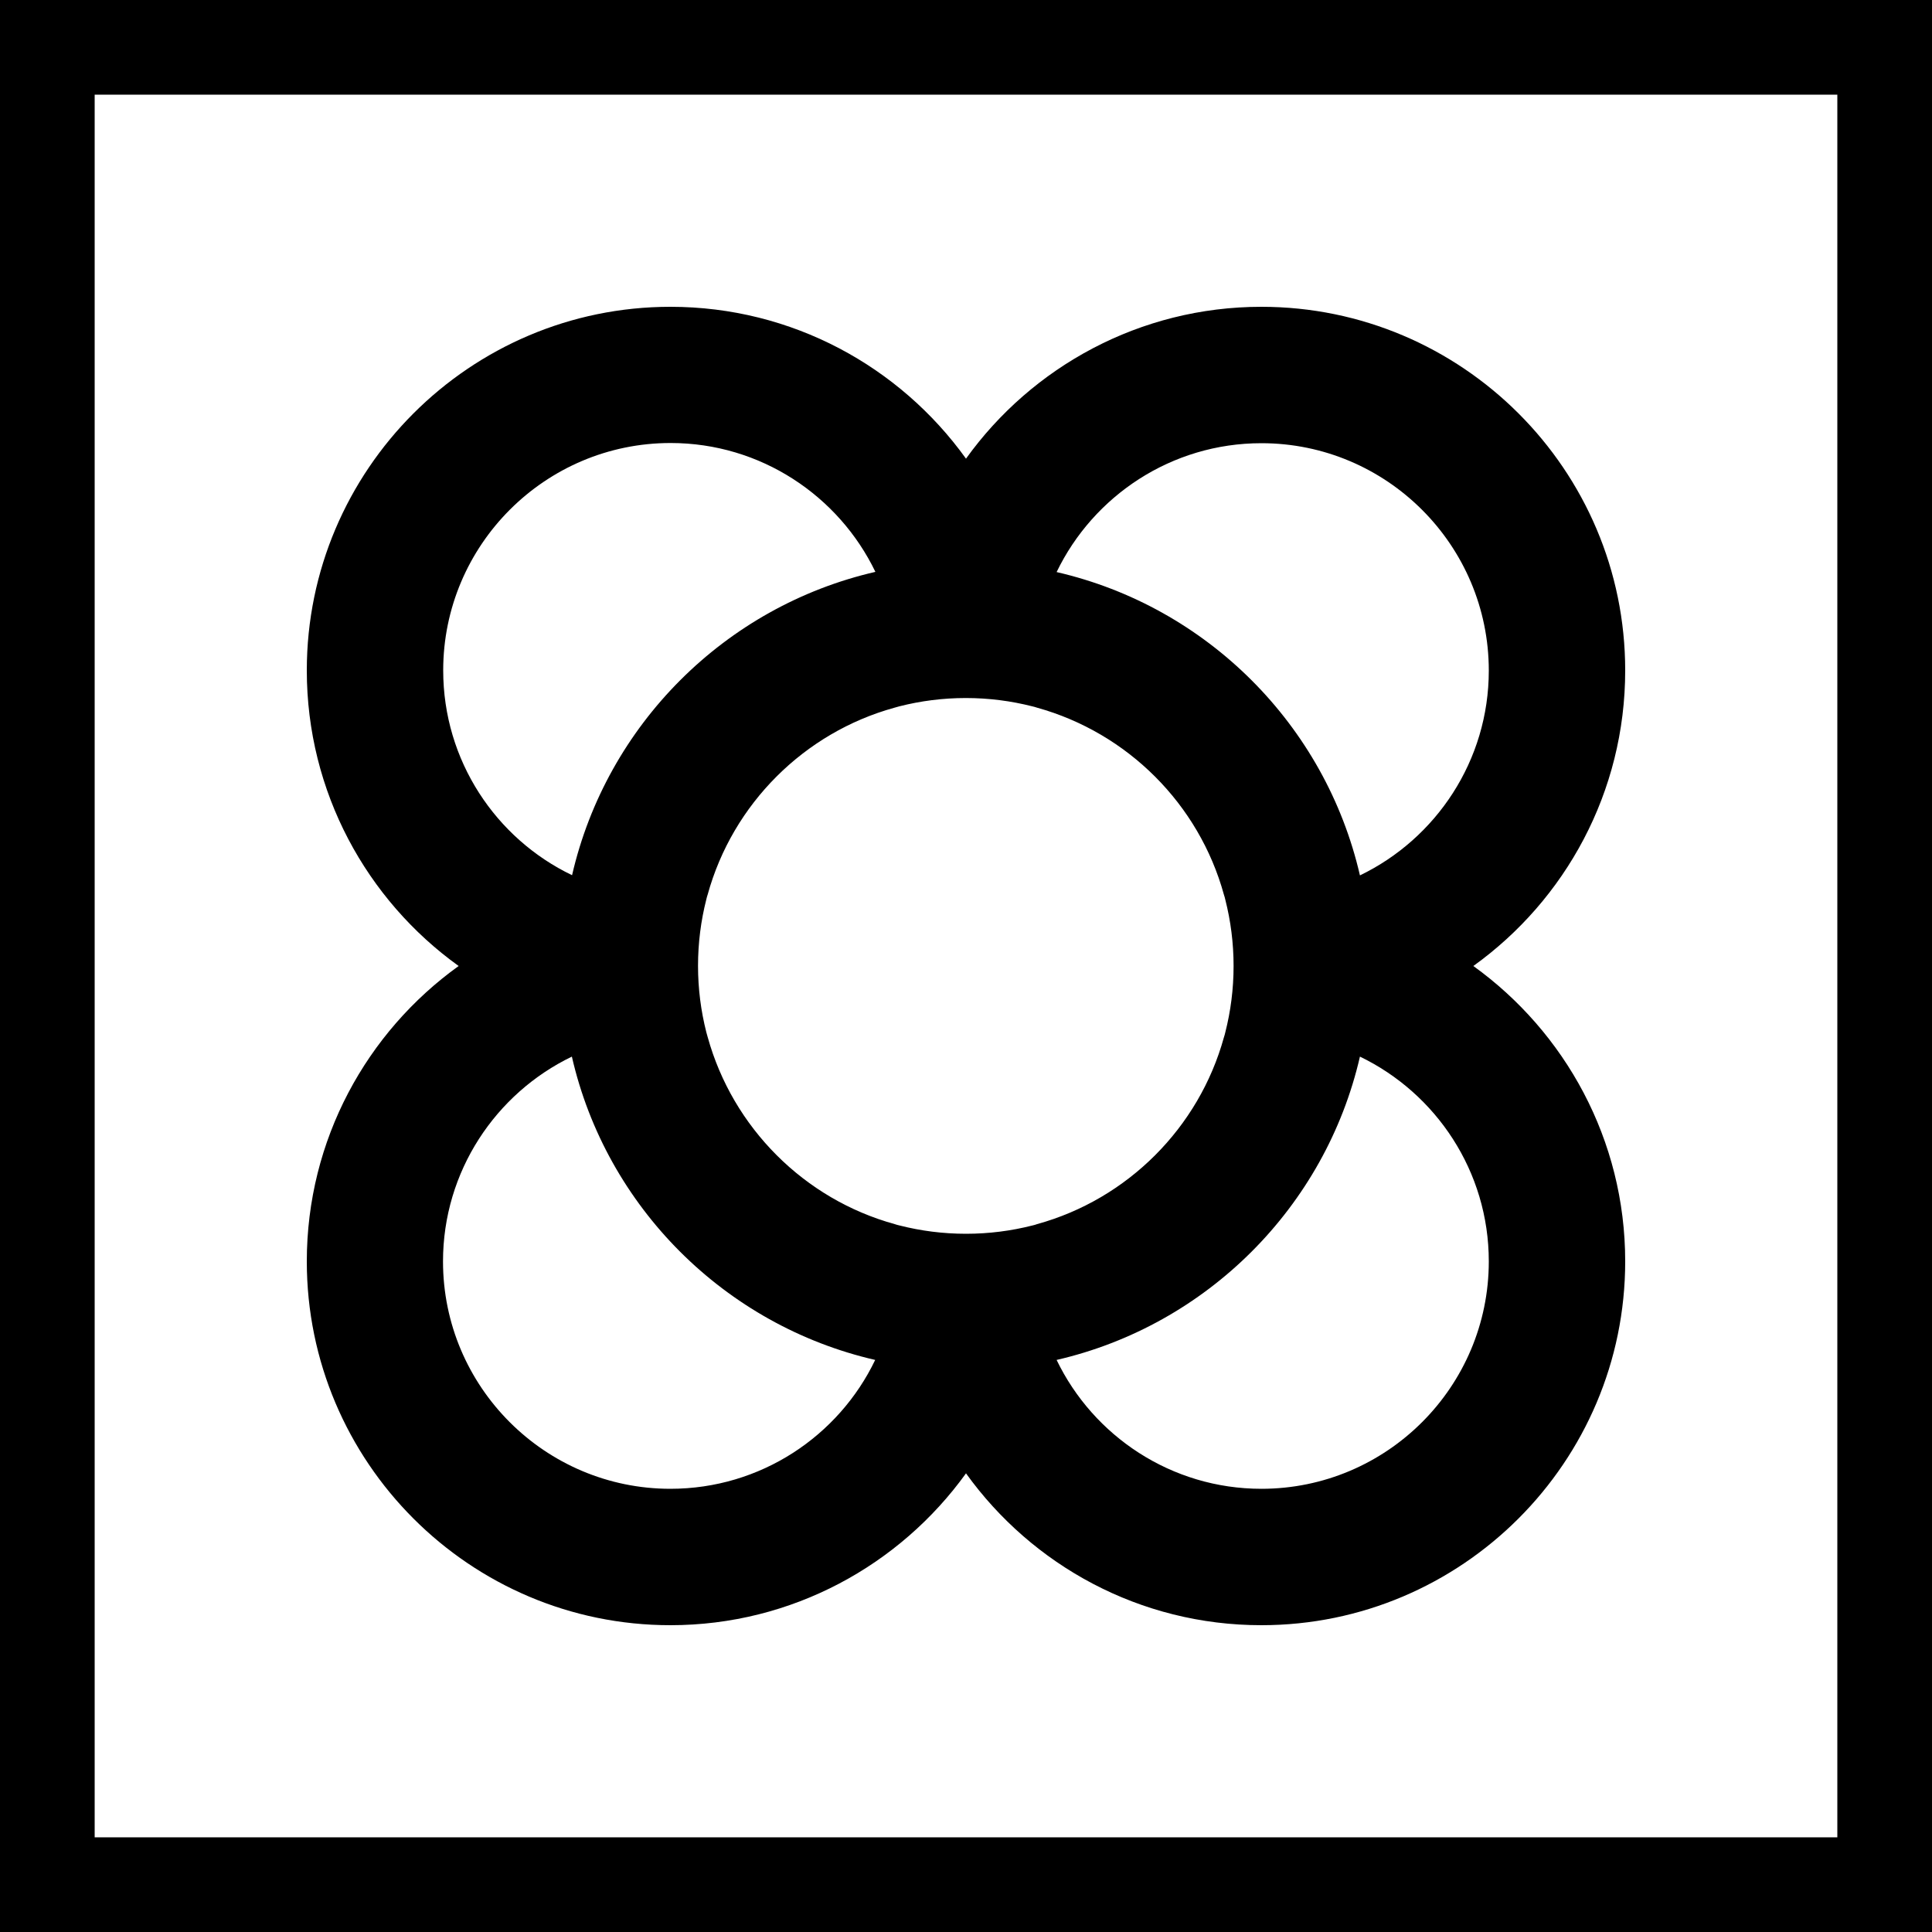
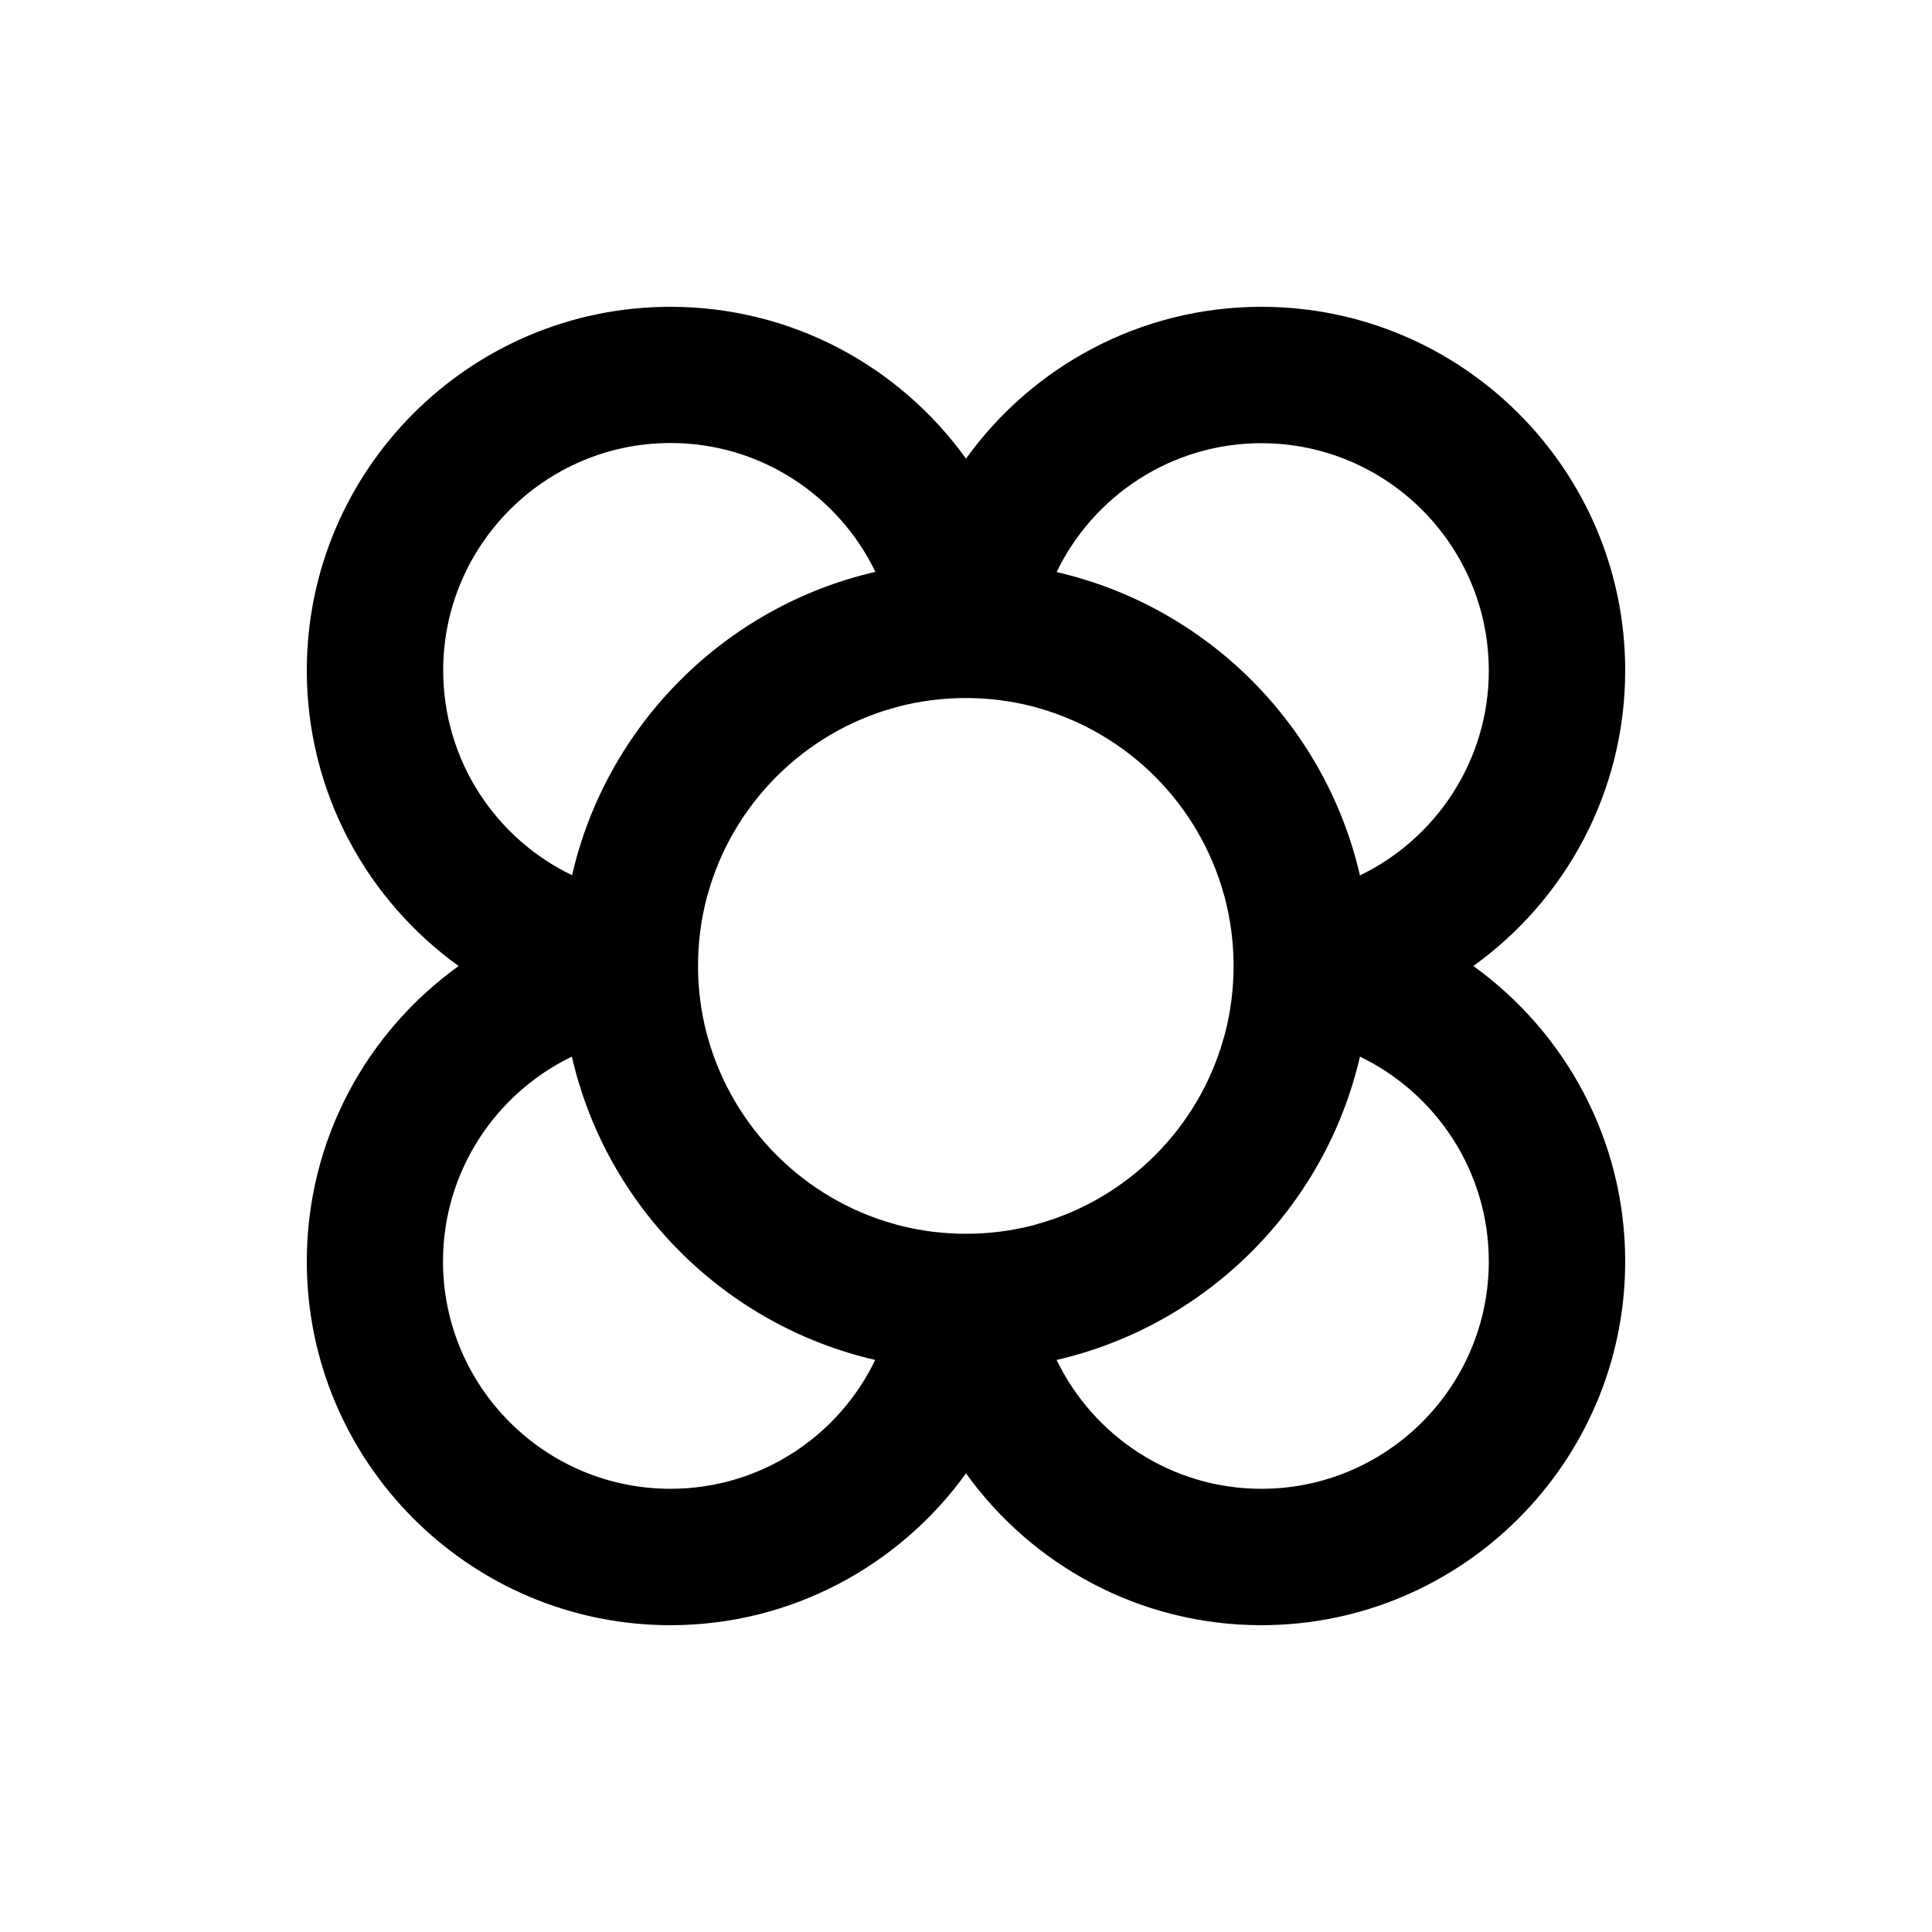
<svg xmlns="http://www.w3.org/2000/svg" width="1200pt" height="1200pt" version="1.1" viewBox="0 0 1200 1200">
  <path d="m915.12 600c57.121-41.039 94.32-108 94.32-183.6 0-124.56-101.4-225.84-225.96-225.84-75.48 0-142.56 37.32-183.48 94.32-41.039-57.121-108-94.32-183.6-94.32-124.56 0-225.84 101.4-225.84 225.84 0 75.48 37.199 142.56 94.32 183.6-57.121 41.039-94.32 108-94.32 183.48 0 124.56 101.28 225.96 225.84 225.96 75.48 0 142.56-37.32 183.6-94.32 41.039 57.121 108 94.32 183.48 94.32 124.56 0 225.96-101.4 225.96-225.96 0-75.48-37.32-142.44-94.32-183.48zm-131.64-324.72c77.879 0 141.24 63.359 141.24 141.24 0 55.922-32.762 104.4-80.039 127.2-21.48-93.359-95.039-166.92-188.4-188.4 22.797-47.281 71.277-80.039 127.2-80.039zm-508.2 141.12c0-77.879 63.359-141.24 141.24-141.24 55.922 0 104.4 32.762 127.2 80.039-93.359 21.48-166.92 95.039-188.4 188.4-47.281-22.676-80.039-71.156-80.039-127.2zm141.12 508.32c-77.879 0-141.24-63.359-141.24-141.24 0-55.922 32.762-104.4 80.039-127.2 21.359 93.359 95.039 166.92 188.4 188.4-22.676 47.281-71.156 80.039-127.2 80.039zm224.88-163.56c-13.199 3.359-27 5.16-41.281 5.16s-28.078-1.801-41.281-5.16c-0.961-0.238-2.039-0.48-3-0.84-56.16-15.48-100.56-59.879-116.16-116.16-0.238-0.961-0.602-2.039-0.84-3-3.359-13.199-5.16-27-5.16-41.281s1.801-28.078 5.16-41.281c0.238-0.961 0.48-2.039 0.84-3 15.48-56.16 59.879-100.56 116.04-116.04 0.961-0.238 2.039-0.602 3-0.84 13.199-3.359 27-5.16 41.281-5.16s28.078 1.801 41.281 5.16c0.961 0.238 2.039 0.48 3 0.84 56.16 15.602 100.56 59.879 116.04 116.16 0.359 0.961 0.602 2.039 0.84 3 3.359 13.199 5.16 27 5.16 41.281s-1.801 28.078-5.16 41.281c-0.238 0.961-0.48 2.039-0.84 3-15.48 56.16-59.879 100.56-116.04 116.04-0.84 0.359-1.922 0.602-2.879 0.84zm142.2 163.56c-55.922 0-104.4-32.762-127.2-80.039 93.238-21.48 166.92-95.039 188.4-188.4 47.281 22.801 80.039 71.281 80.039 127.2 0 77.879-63.359 141.24-141.24 141.24z" />
-   <path d="m1200 1200h-1200v-1200h1200zm-1141.2-58.801h1082.4v-1082.4h-1082.4z" />
</svg>